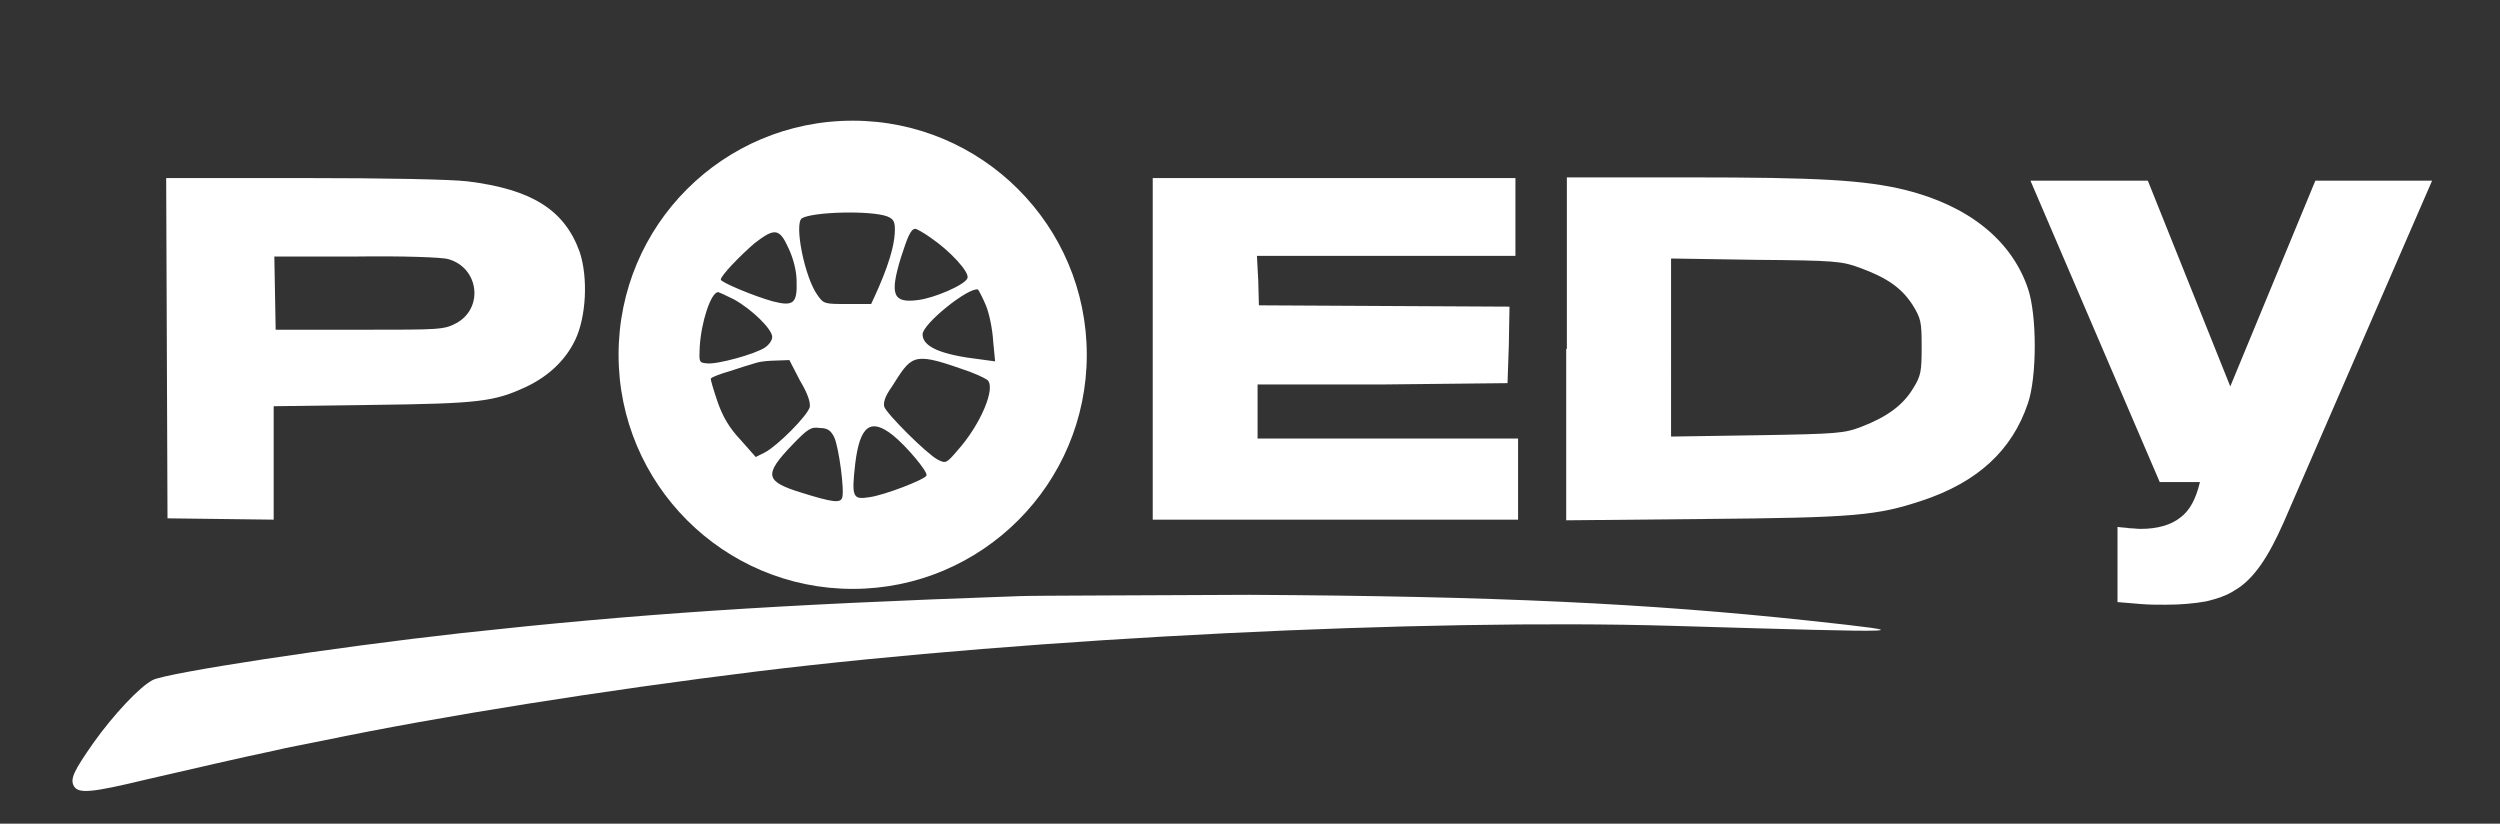
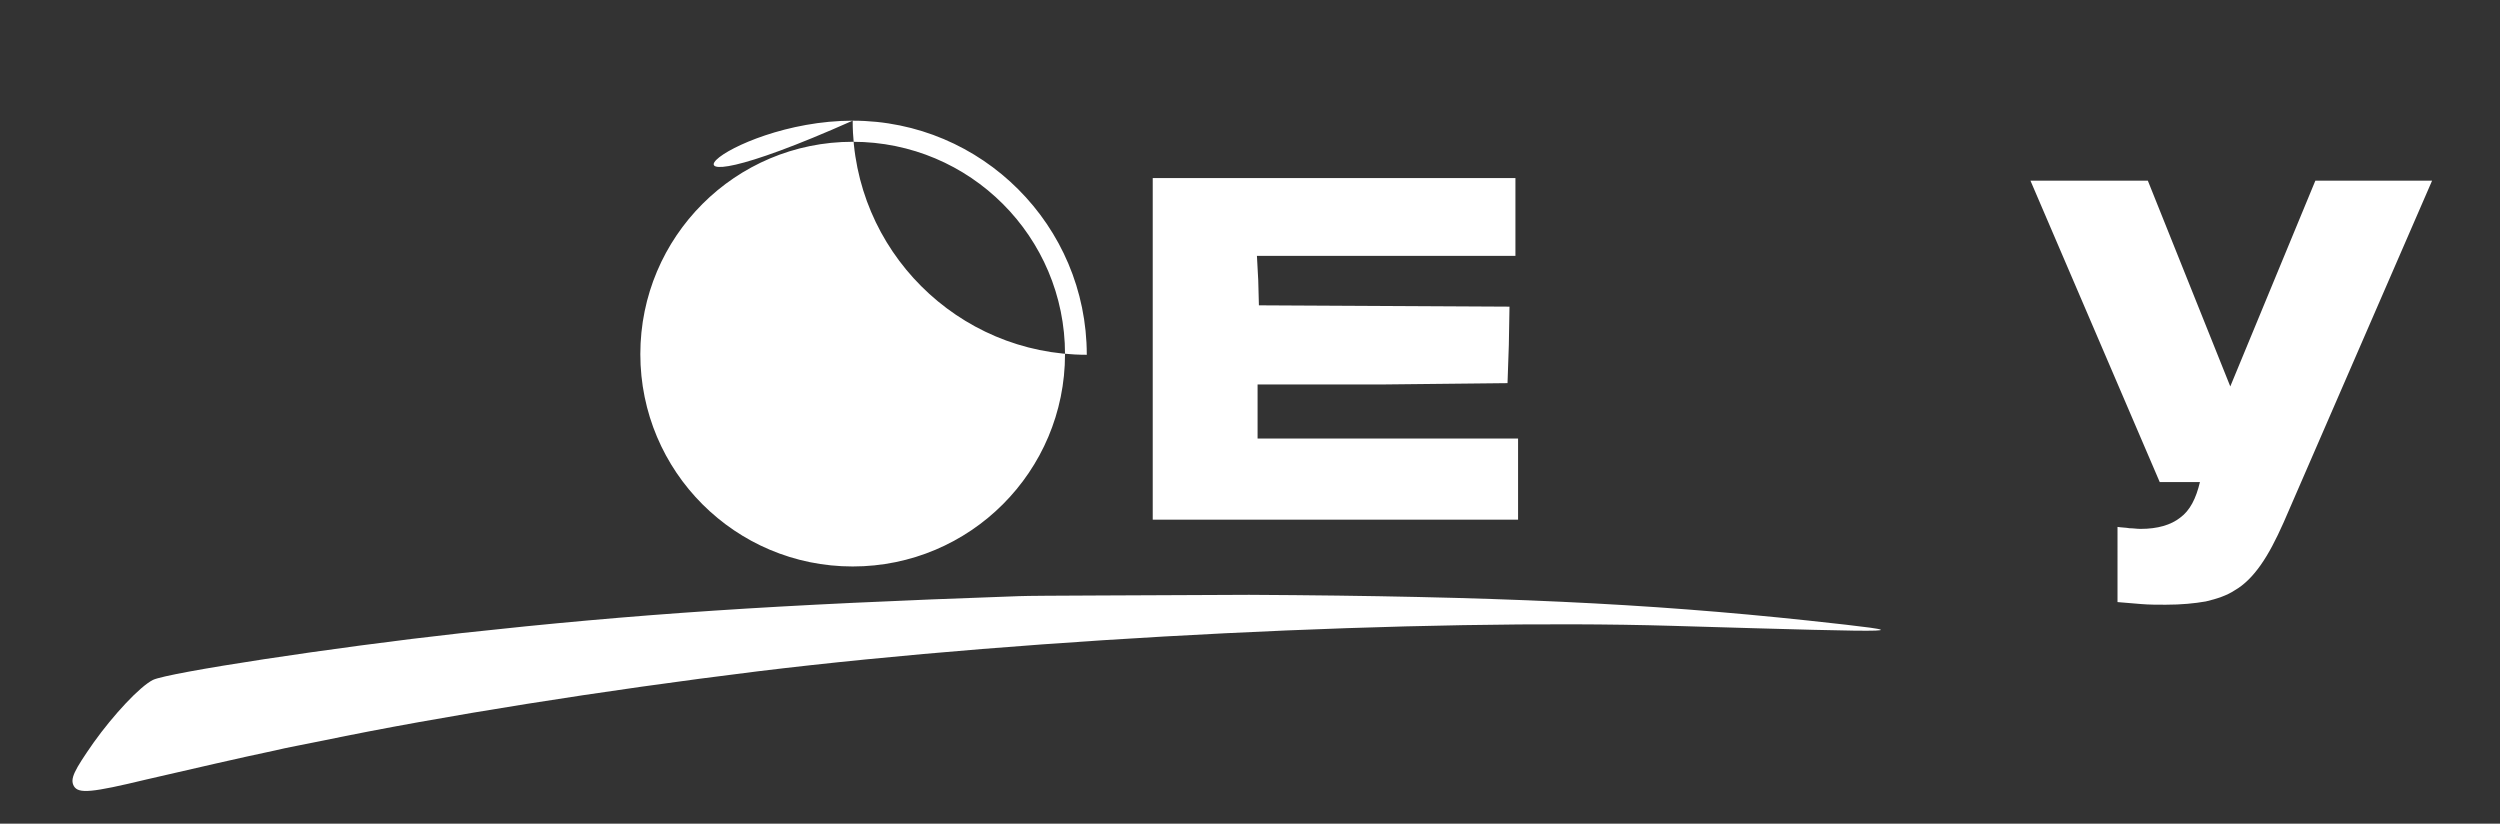
<svg xmlns="http://www.w3.org/2000/svg" id="Слой_1" x="0px" y="0px" width="379.1px" height="124.9px" viewBox="0 0 379.1 124.9" style="enable-background:new 0 0 379.1 124.9;" xml:space="preserve">
  <rect x="0" y="0" width="379.1" height="124.9" fill="#333333" stroke="none" />
  <style type="text/css"> .st0{fill-rule:evenodd;clip-rule:evenodd;fill:#FFFFFF;} .st1{fill:#FFFFFF;} </style>
-   <path class="st0" d="M129.3,18.3c19.6,0,35.5,15.9,35.5,35.5c0,19.6-15.9,35.5-35.5,35.5c-19.6,0-35.5-15.9-35.5-35.5 C93.8,34.1,109.7,18.3,129.3,18.3 M129.3,21.5c17.8,0,32.2,14.4,32.2,32.2c0,17.8-14.4,32.2-32.2,32.2S97.1,71.5,97.1,53.7 C97.1,35.9,111.5,21.5,129.3,21.5z" />
-   <path class="st1" d="M135.4,66c2,1.6,5.3,5.5,5.1,6.1c-0.2,0.6-6.4,3-8.7,3.3c-2.5,0.4-2.7,0-2.1-5.2C130.4,64.6,132,63.3,135.4,66z M126.5,66.3c0.7,1.5,1.6,8.2,1.2,9.2c-0.3,0.8-1.4,0.7-6.2-0.8c-5.5-1.7-5.7-2.7-1.4-7.2c2.4-2.5,2.9-2.8,4.2-2.6 C125.5,64.9,126,65.3,126.5,66.3z M145.7,55.9c1.9,0.6,3.6,1.4,4,1.7c1.4,1.1-1,6.8-4.5,10.7c-1.7,2-1.8,2-3,1.4 c-1.7-0.9-7.7-6.9-8.1-8c-0.2-0.6,0.1-1.6,1.1-3C138.2,54,138.3,53.3,145.7,55.9z M121.3,57.7c1.2,2,1.6,3.3,1.5,4 c-0.3,1.3-4.9,5.9-6.8,6.9l-1.4,0.7l-2.3-2.6c-1.7-1.8-2.7-3.5-3.5-5.8c-0.6-1.8-1.1-3.4-1-3.5c0.1-0.2,1.4-0.7,2.8-1.1 c1.5-0.5,3.1-1,3.8-1.2c1.4-0.5,3.7-0.4,5.3-0.5L121.3,57.7z M111.3,45.4c2.7,1.5,5.8,4.5,5.8,5.7c0,0.5-0.5,1.2-1.1,1.6 c-1.5,1-7.3,2.6-8.8,2.4c-1.2-0.1-1.2-0.2-1.1-2.4c0.2-3.8,1.7-8.4,2.8-8.4C109,44.3,110.1,44.8,111.3,45.4L111.3,45.4z M149.5,46.3 c0.5,1.2,1,3.6,1.1,5.4l0.3,3.1l-2.2-0.3c-6-0.7-8.8-1.9-8.8-3.8c0-1.6,7-7.2,8.4-6.8C148.4,44,149,45.1,149.5,46.3L149.5,46.3z M119.6,37.7c0.7,1.5,1.2,3.4,1.2,5c0.1,3.3-0.5,3.8-3.6,3c-2.9-0.8-7.9-2.9-7.9-3.3c0-0.6,2.9-3.6,5.1-5.5 C117.5,34.5,118.2,34.6,119.6,37.7z M141.2,36.1c2.8,1.9,5.9,5.2,5.5,6.1c-0.4,1-5,3-7.5,3.3c-3.8,0.5-4.3-0.8-2.6-6.4 c1-3.1,1.5-4.4,2.2-4.4C139,34.7,140.1,35.3,141.2,36.1z M134.5,32.8c1,0.4,1.2,0.8,1.2,2c0,3.4-2.1,8.1-3.6,11.3h-3.6 c-3.4,0-3.6,0-4.5-1.3c-2-2.7-3.6-10.9-2.4-11.7C123.3,32.1,132,31.9,134.5,32.8L134.5,32.8z M125,20.2c-14.7,2.1-25.2,11-29.6,24.7 c-1.2,3.9-1.2,14.4,0,18c2.2,6.5,5.1,11.2,9.4,15.2c4.2,4,8.9,6.6,15,8.5c4.9,1.5,13.7,1.5,18.6,0c10.5-3.2,18.4-9.8,22.6-19 c4.2-9.3,4-19.3-0.5-28.4c-5.3-10.4-14.1-16.6-26.8-18.7C129.3,19.7,129,19.6,125,20.2L125,20.2z" />
-   <path class="st1" d="M68,39.3c4.6,1.3,5.4,7.4,1.2,9.7c-1.9,1-2.4,1-14.6,1H41.8l-0.1-5.6l-0.1-5.5H54C60.8,38.8,67.1,39,68,39.3 M25.3,52.8l0.1,25.8l8.1,0.1l8,0.1v-8.6v-8.6l15.1-0.2c16.1-0.2,18.3-0.5,23.1-2.7c3.4-1.6,6-4,7.5-7.1c1.7-3.5,2-9.5,0.7-13.4 c-2.3-6.4-7.3-9.5-17-10.7C68.4,27.2,58.6,27,46,27H25.2L25.3,52.8z" />
+   <path class="st0" d="M129.3,18.3c19.6,0,35.5,15.9,35.5,35.5c-19.6,0-35.5-15.9-35.5-35.5 C93.8,34.1,109.7,18.3,129.3,18.3 M129.3,21.5c17.8,0,32.2,14.4,32.2,32.2c0,17.8-14.4,32.2-32.2,32.2S97.1,71.5,97.1,53.7 C97.1,35.9,111.5,21.5,129.3,21.5z" />
  <polygon class="st1" points="174.8,52.9 174.8,78.8 202.5,78.8 230.2,78.8 230.2,72.7 230.2,66.5 210.5,66.5 190.7,66.5 190.7,62.4 190.7,58.3 209.7,58.3 228.6,58.1 228.8,52.3 228.9,46.5 209.9,46.4 190.9,46.3 190.8,42.5 190.6,38.8 210.2,38.8 229.8,38.8 229.8,32.9 229.8,27 202.3,27 174.8,27 174.8,52.9 " />
-   <path class="st1" d="M282,40.6c4.1,1.5,6.3,3,8,5.6c1.3,2.1,1.4,2.6,1.4,6.4c0,3.7-0.1,4.4-1.3,6.3c-1.5,2.5-3.9,4.3-7.8,5.8 c-2.6,1-3.5,1.1-15.8,1.3l-13.1,0.2V52.7V39.2l12.9,0.2C278.2,39.5,279.3,39.6,282,40.6L282,40.6z M237.5,52.9v26l21-0.2 c22.7-0.2,26.1-0.5,33-2.8c8.4-2.8,13.6-7.6,16-14.7c1.4-4,1.4-13.5,0-17.5c-2.5-7.3-9-12.5-18.6-14.9c-6.2-1.5-13.1-1.9-32.8-1.9 h-18.5V52.9z" />
  <path class="st1" d="M154.5,90.4c-37.2,1.3-58,2.7-84.5,5.6c-19.8,2.2-44.5,6-46.8,7.1c-2,1-6,5.3-9,9.5c-3,4.3-3.6,5.5-3,6.6 c0.7,1.2,2.7,1,11-1c7.4-1.7,13.8-3.2,19.5-4.4c1.6-0.4,4.9-1,7.3-1.5c17.8-3.7,42.4-7.6,65.9-10.5c41.8-5.1,101.1-8,138.6-6.9 c37.3,1.1,38.2,1.1,20.7-0.8c-24.4-2.6-47.3-3.7-84.8-3.9C172.7,90.3,157,90.3,154.5,90.4L154.5,90.4z" />
  <path class="st1" d="M333.6,73.1h-6.1l-19.6-45.7h17.8l12.5,31.2l12.9-31.2h17.7l-22.5,51.8c-1.2,2.7-2.3,4.8-3.5,6.5 c-1.2,1.7-2.5,3-3.9,3.8c-1.2,0.8-2.7,1.3-4.4,1.7c-1.7,0.3-3.7,0.5-6.1,0.5c-1.3,0-2.5,0-3.7-0.1c-1.2-0.1-2.4-0.2-3.6-0.3V79.9 c0.6,0.1,1.3,0.1,1.8,0.2c0.6,0,1.1,0.1,1.7,0.1c2.6,0,4.6-0.6,6-1.7C332.1,77.4,333,75.6,333.6,73.1" />
</svg>